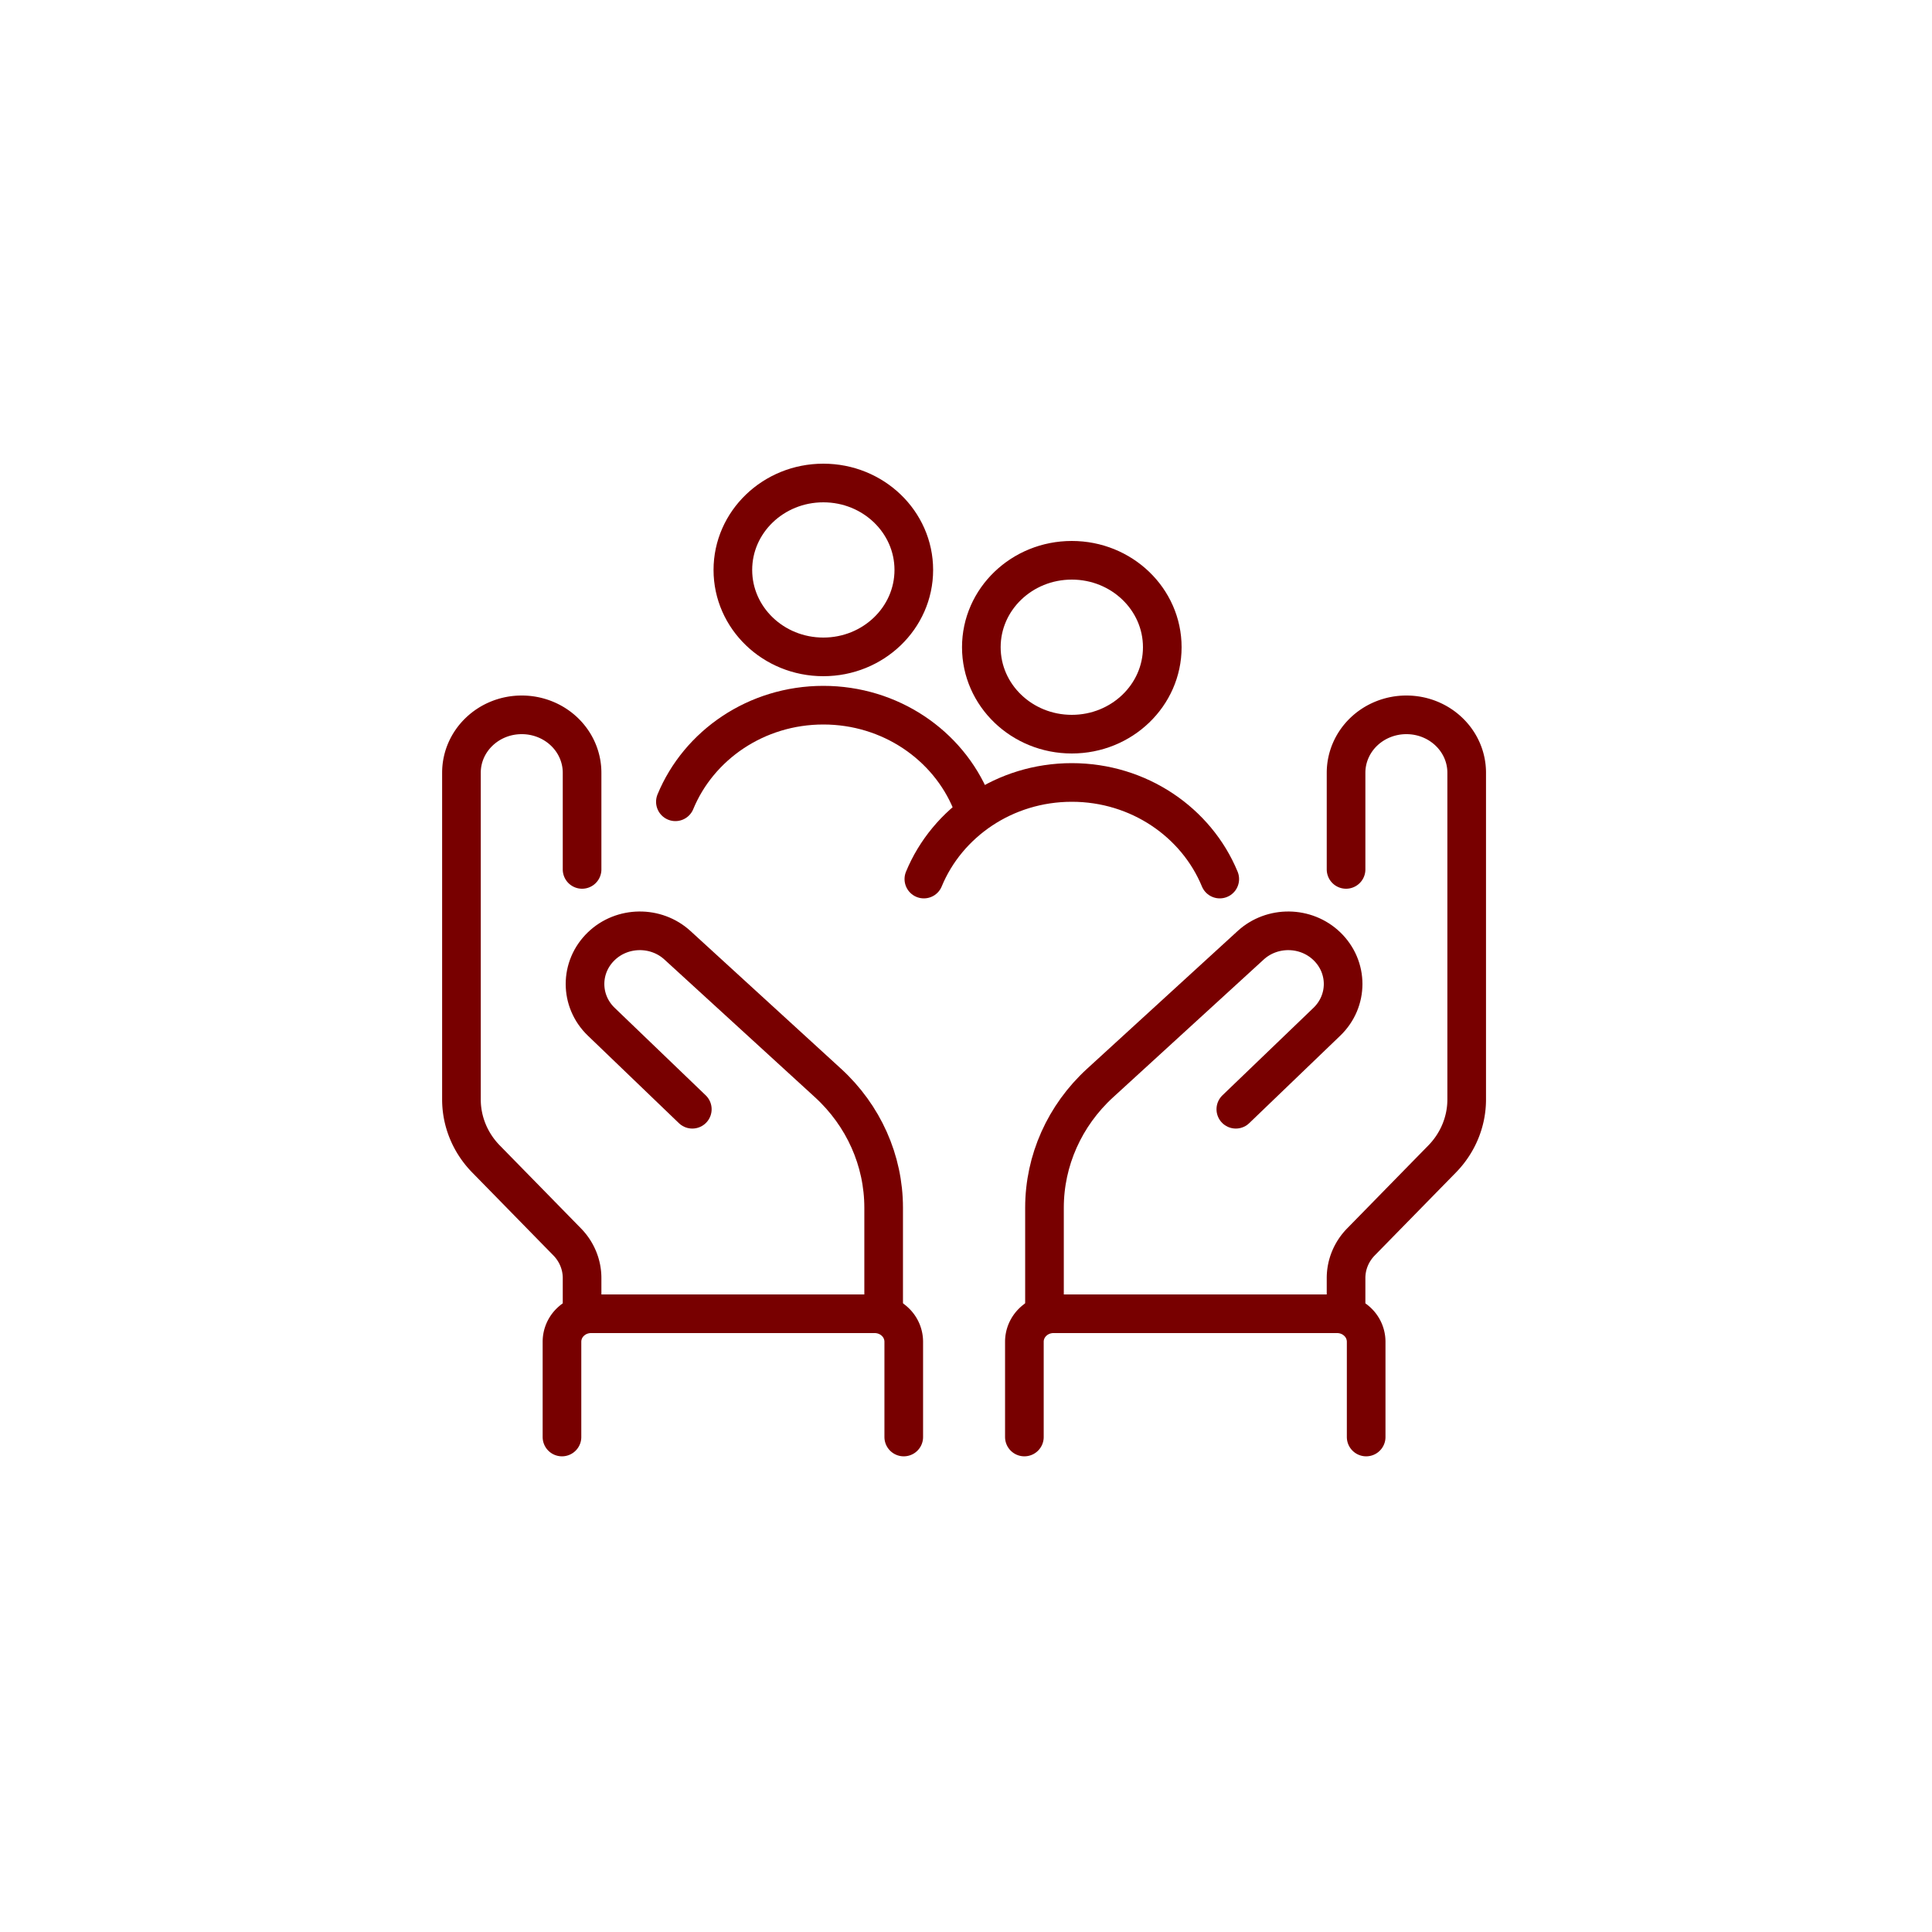
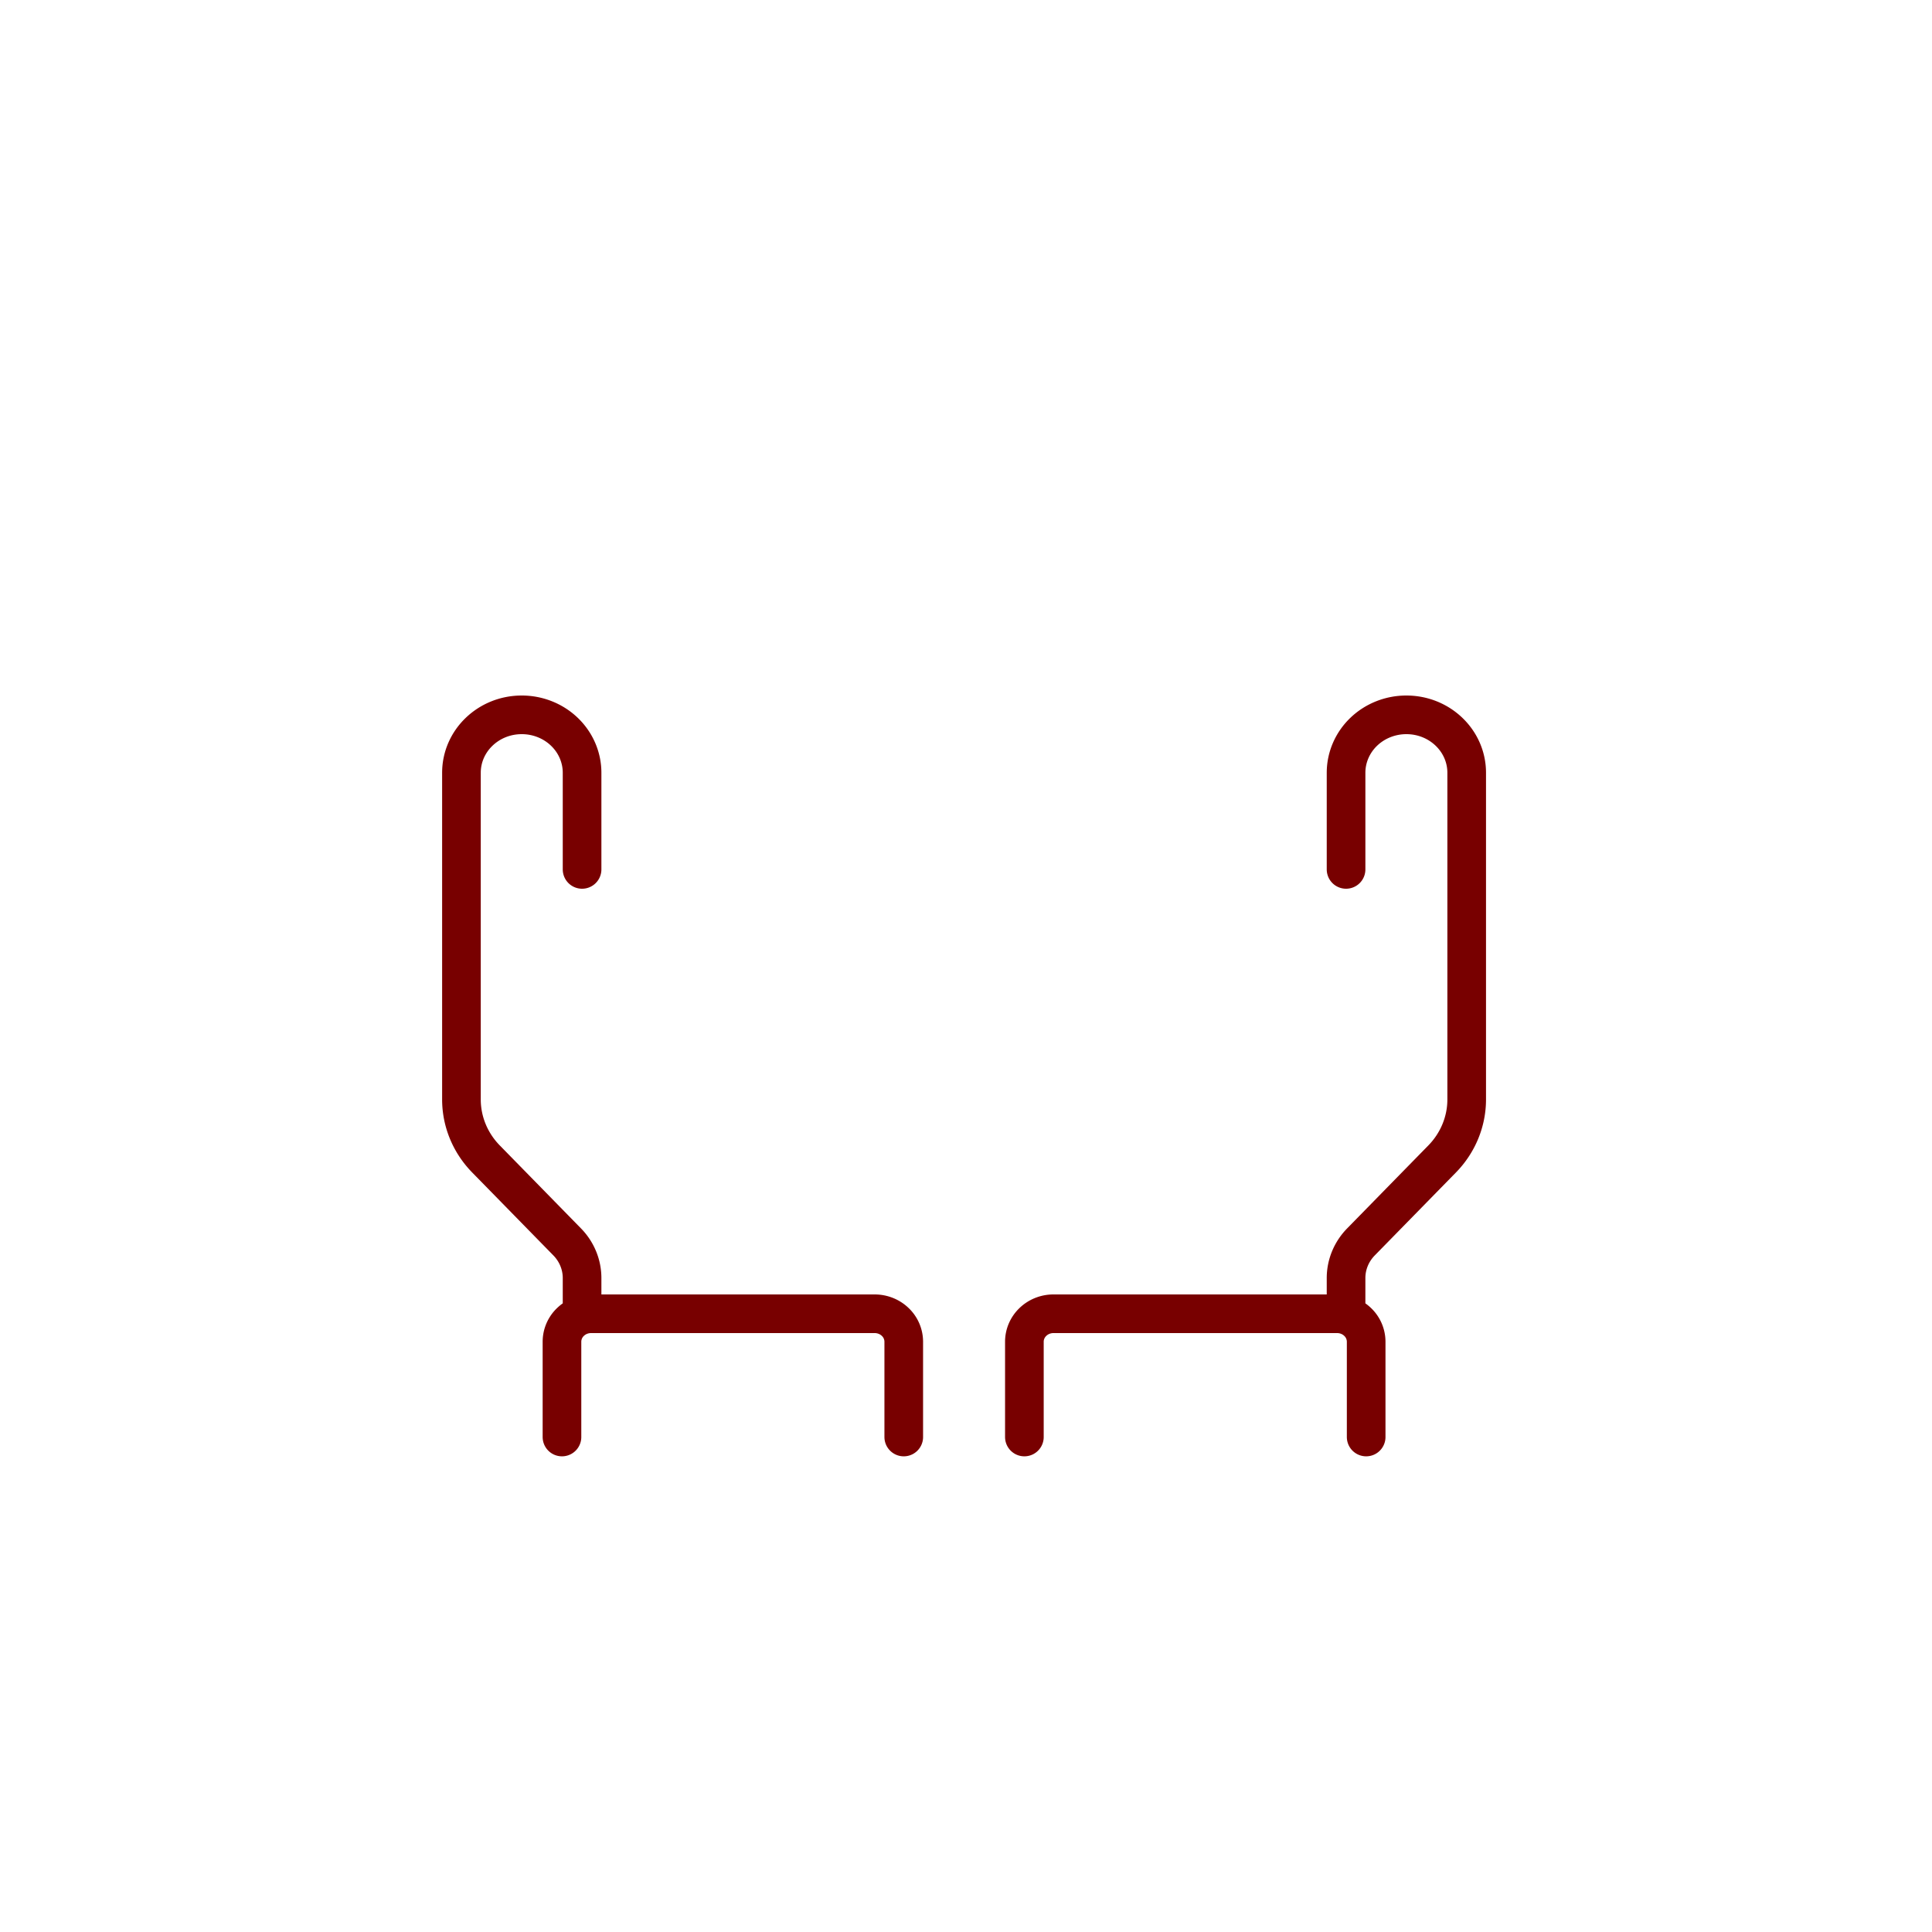
<svg xmlns="http://www.w3.org/2000/svg" width="500" height="500" fill="none">
-   <path fill="#fff" d="M0 0h500v500H0z" />
  <path stroke="#780000" stroke-linecap="round" stroke-linejoin="round" stroke-miterlimit="2" stroke-width="10" d="M150.641 340v-9.245c0-3.475-1.379-6.82-3.856-9.35-5.245-5.36-14.704-15.025-21.01-21.465-4.079-4.17-6.353-9.68-6.353-15.405V199.99c0-8.28 6.982-14.99 15.599-14.99h.021c4.136 0 8.106 1.58 11.03 4.39 2.924 2.81 4.569 6.625 4.569 10.6V225m197.718 115v-9.245c0-3.475 1.379-6.82 3.856-9.35 5.245-5.36 14.704-15.025 21.01-21.465 4.079-4.17 6.353-9.68 6.353-15.405V199.99c0-8.28-6.982-14.99-15.599-14.99h-.021c-4.136 0-8.106 1.58-11.03 4.39-2.924 2.81-4.569 6.625-4.569 10.6V225M233.891 371.895V347.23a7.074 7.074 0 0 0-2.206-5.11c-1.411-1.36-3.325-2.12-5.318-2.12h-73.406c-1.993 0-3.907.76-5.317 2.12a7.07 7.07 0 0 0-2.206 5.11v24.665m119.671 0V347.23c0-1.915.791-3.755 2.206-5.11 1.411-1.36 3.325-2.12 5.318-2.12h73.406c1.993 0 3.907.76 5.317 2.12a7.07 7.07 0 0 1 2.206 5.11v24.665" />
-   <path stroke="#780000" stroke-linecap="round" stroke-linejoin="round" stroke-miterlimit="2" stroke-width="10" d="M228.688 340v-27.455c0-12.195-5.204-23.855-14.397-32.265-11.9-10.885-28.493-26.06-38.972-35.65-5.546-5.07-14.282-4.965-19.694.235l-.01.01c-5.619 5.4-5.619 14.16 0 19.56 9.927 9.545 23.554 22.635 23.554 22.635M270.312 340v-27.455c0-12.195 5.204-23.855 14.398-32.265 11.899-10.885 28.492-26.06 38.971-35.65 5.546-5.07 14.283-4.965 19.694.235l.01.01c5.62 5.4 5.62 14.16 0 19.56-9.927 9.545-23.554 22.635-23.554 22.635M213.078 170c12.931 0 23.414-10.074 23.414-22.5S226.009 125 213.078 125c-12.931 0-23.414 10.074-23.414 22.5s10.483 22.5 23.414 22.5Zm64.305 20c12.931 0 23.414-10.074 23.414-22.5S290.314 145 277.383 145c-12.931 0-23.414 10.074-23.414 22.5s10.483 22.5 23.414 22.5Zm-102.594 17.5c6.041-14.64 20.917-25 38.29-25 17.373 0 32.249 10.36 38.29 25m-12.275 20c6.041-14.64 20.916-25 38.29-25 17.373 0 32.249 10.36 38.289 25" />
</svg>